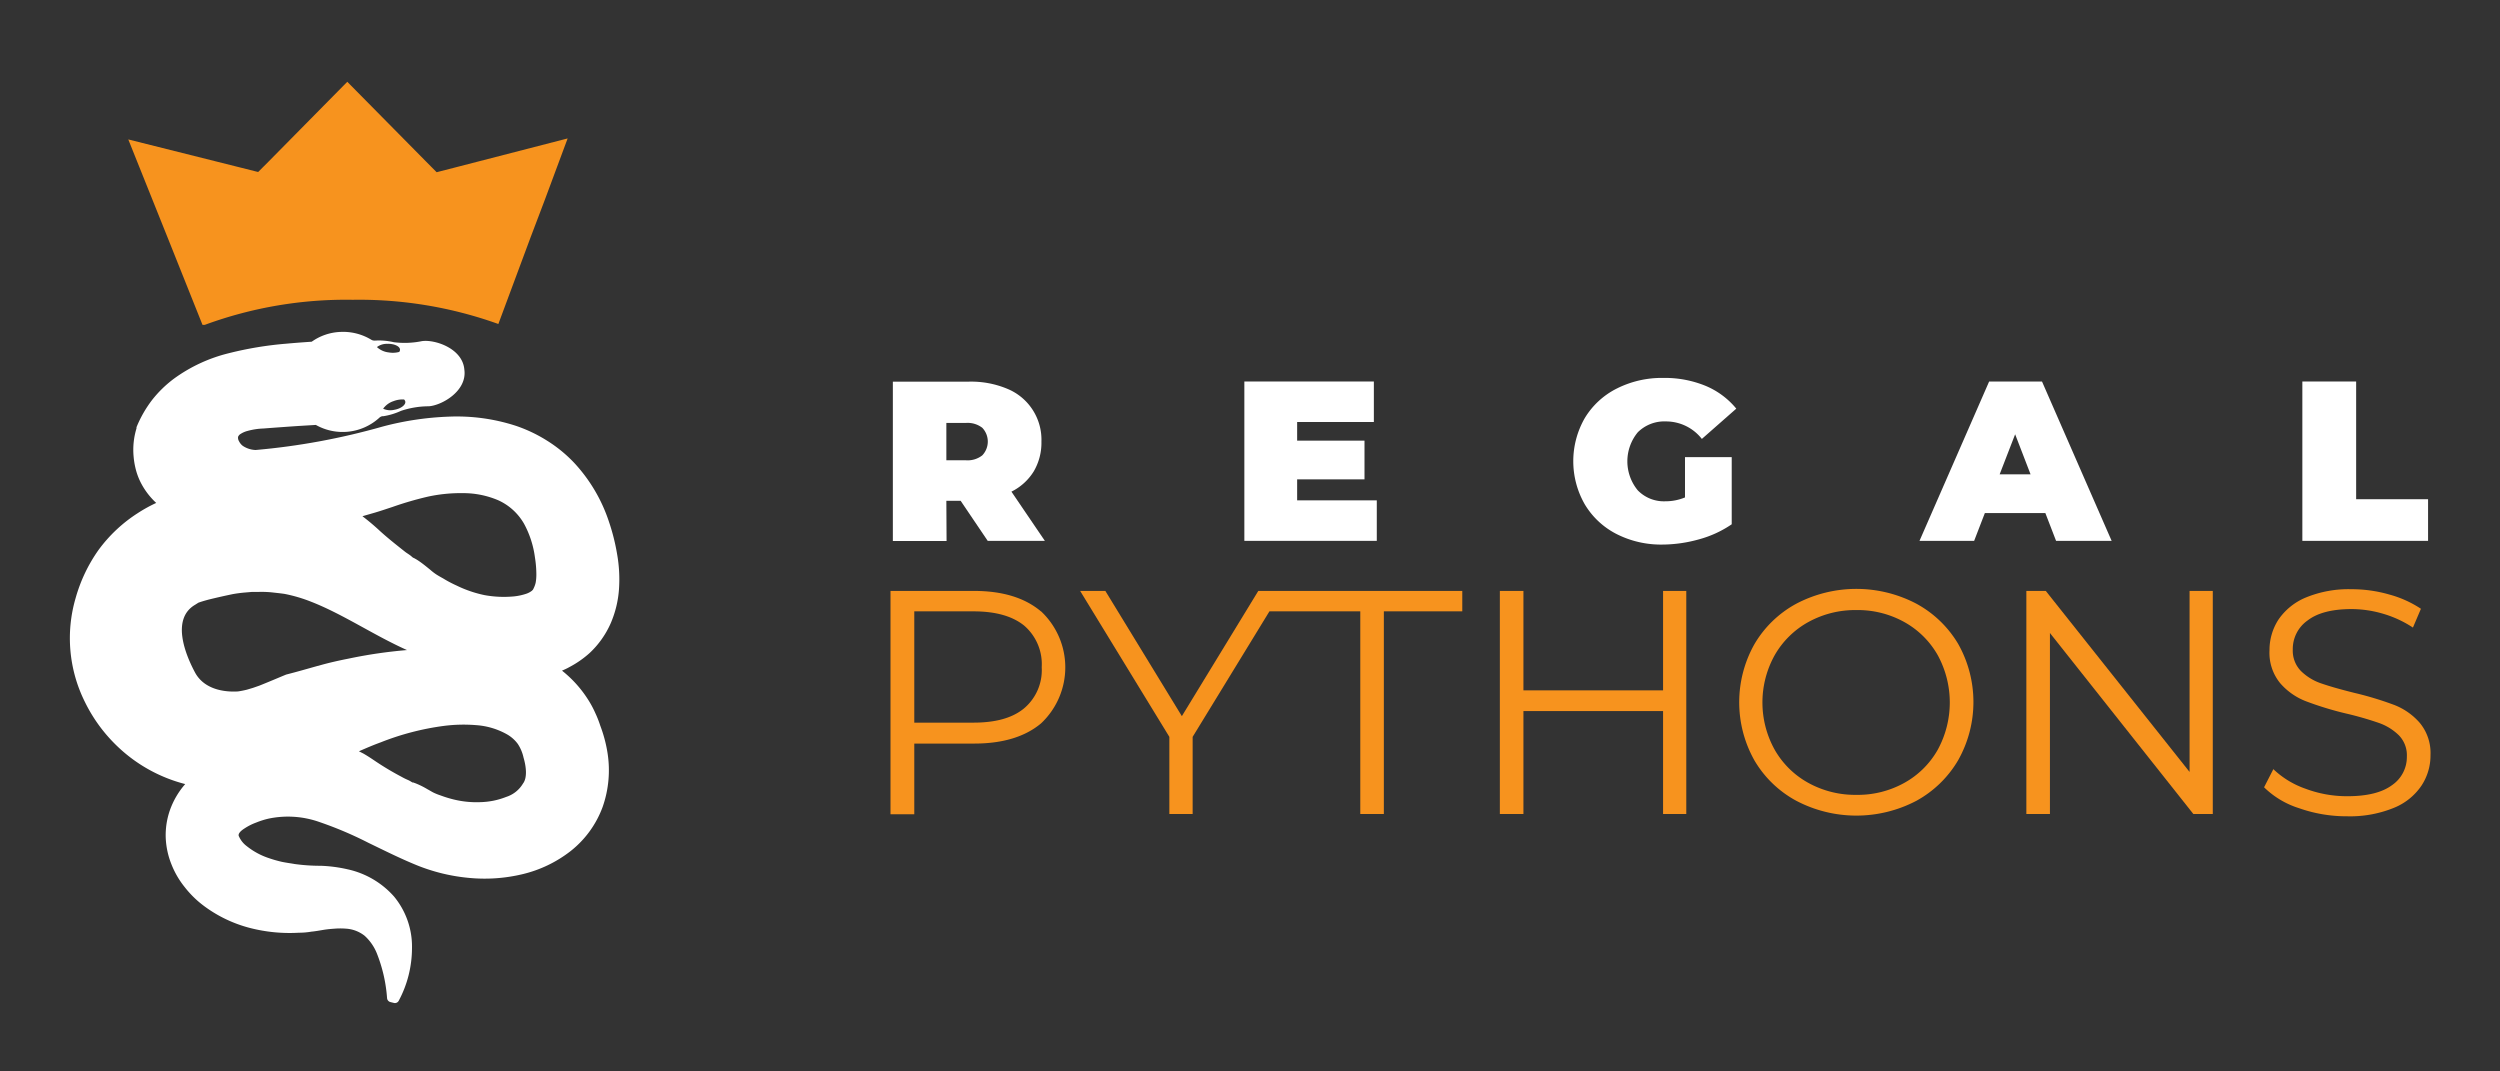
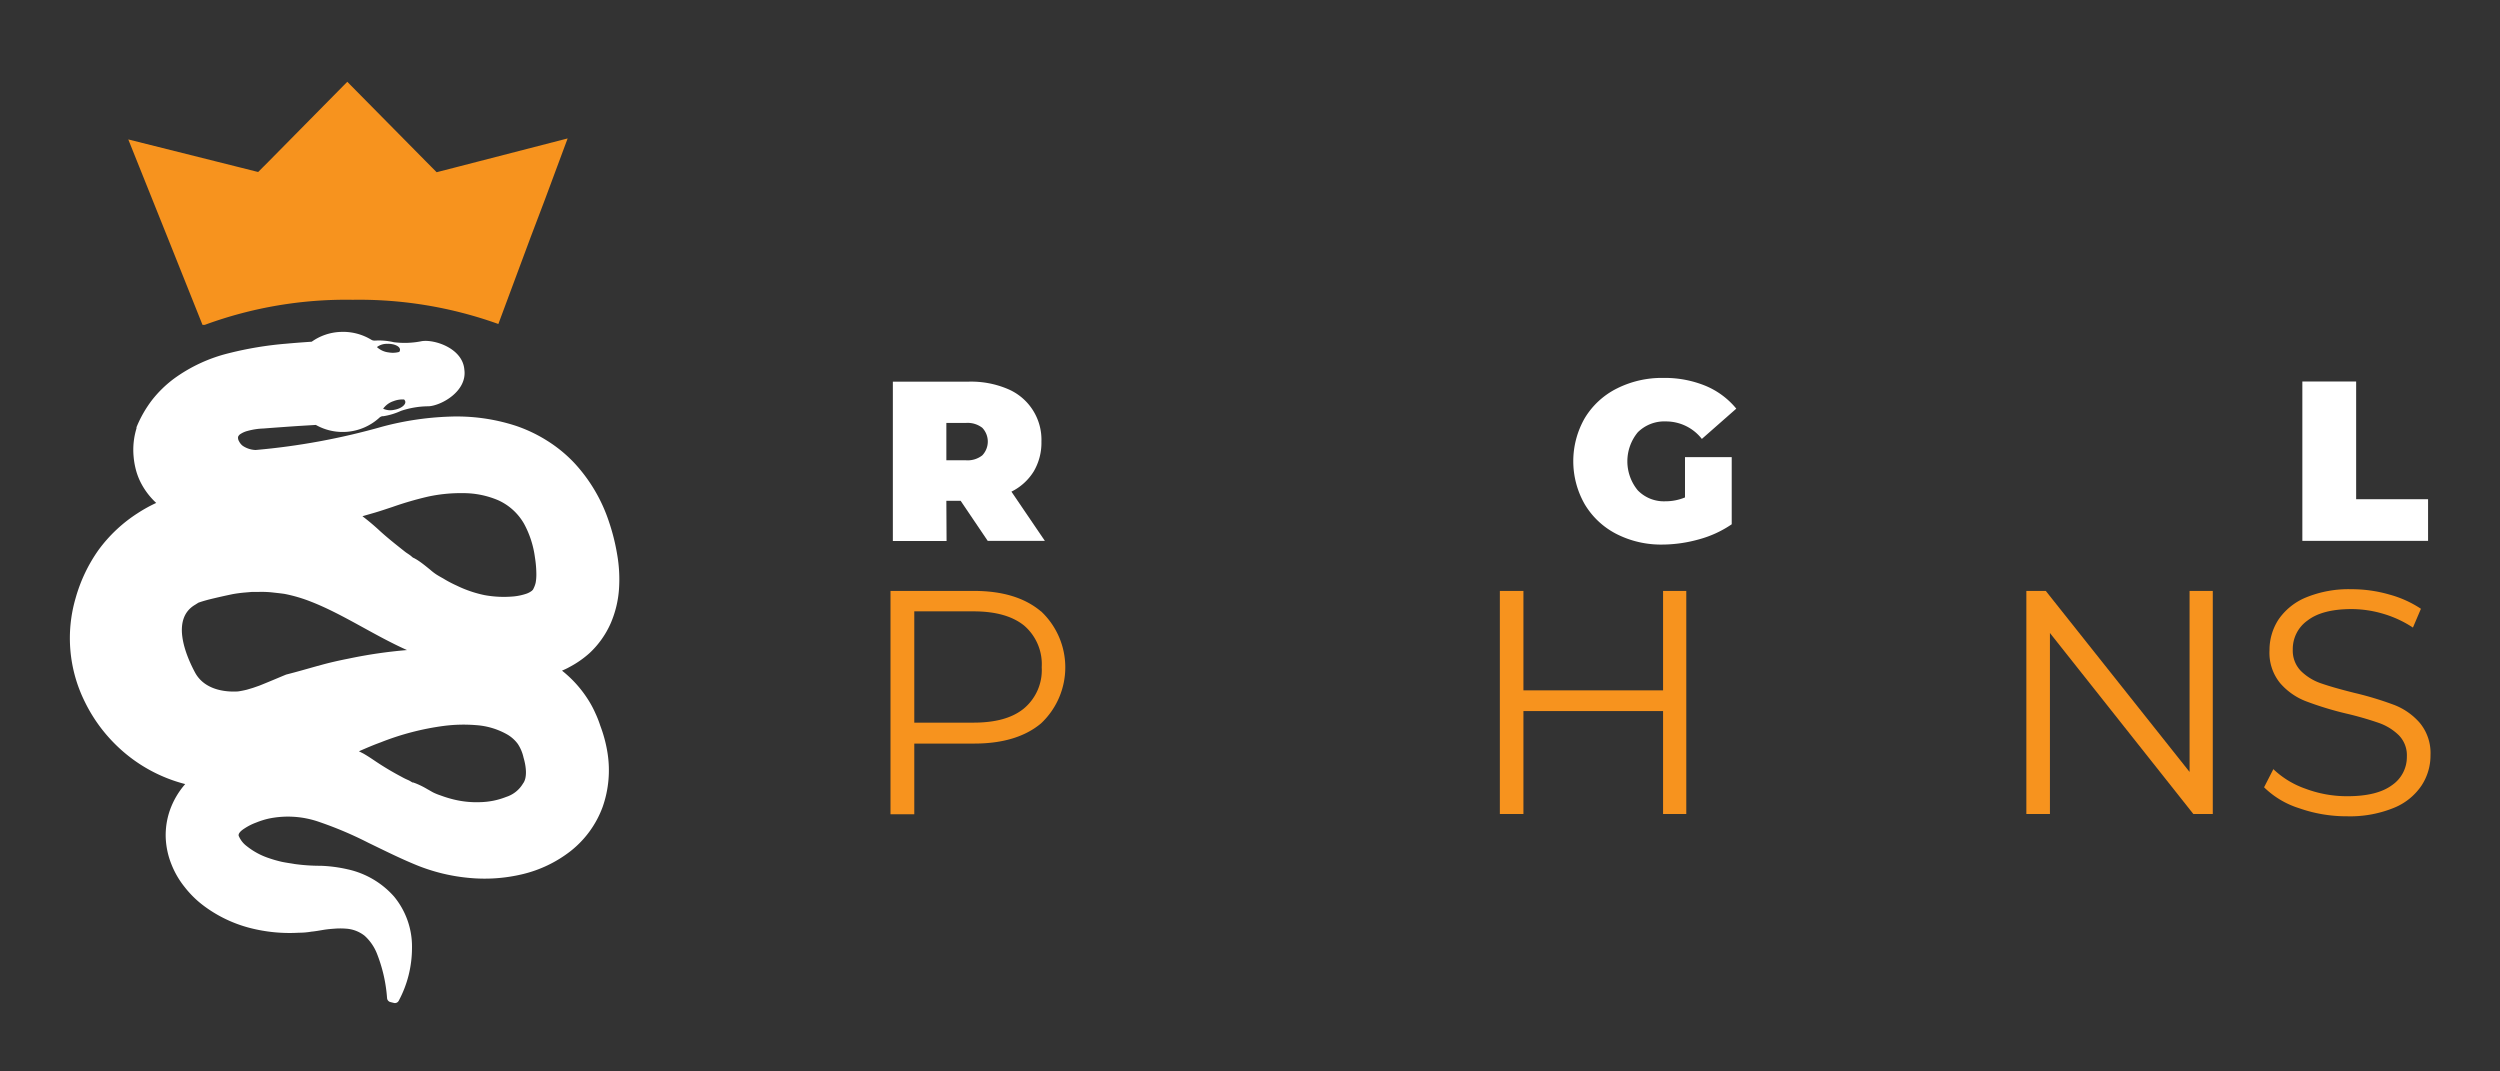
<svg xmlns="http://www.w3.org/2000/svg" id="Layer_1" data-name="Layer 1" viewBox="75 160 350 150">
  <rect x="75" y="160" width="350" height="150" fill="#333333" stroke="none" />
  <defs>
    <style>.cls-1{fill:#fff;}.cls-2{fill:#f7931e;}</style>
  </defs>
  <title>Logo-Horizontal-White-01-02</title>
  <path class="cls-1" d="M207.49,230.11h2l3.79,5.61h8l-4.68-6.89a7.67,7.67,0,0,0,3.12-2.83,7.91,7.91,0,0,0,1.08-4.18,7.7,7.7,0,0,0-4.78-7.39,13.14,13.14,0,0,0-5.38-1H200v22.31h7.52Zm0-10.9h2.74a3.37,3.37,0,0,1,2.29.68,2.8,2.8,0,0,1,0,3.86,3.32,3.32,0,0,1-2.29.69h-2.74Z" />
-   <polygon class="cls-1" points="267.75 230.05 256.6 230.05 256.6 227.11 266.03 227.11 266.03 221.69 256.6 221.69 256.6 219.08 267.34 219.08 267.34 213.41 249.21 213.41 249.21 235.72 267.75 235.72 267.75 230.05" />
  <path class="cls-1" d="M308.26,219a6.37,6.37,0,0,1,5,2.45l4.82-4.24a11.07,11.07,0,0,0-4.32-3.2,15,15,0,0,0-5.88-1.1,14,14,0,0,0-6.52,1.48,11,11,0,0,0-4.49,4.14,12.13,12.13,0,0,0,0,12.08,11,11,0,0,0,4.44,4.15,13.73,13.73,0,0,0,6.41,1.48,19.26,19.26,0,0,0,5.13-.73,15.12,15.12,0,0,0,4.59-2.11V224H310.9v5.64a7.08,7.08,0,0,1-2.74.54,5.09,5.09,0,0,1-3.87-1.53,6.39,6.39,0,0,1,0-8.13A5.28,5.28,0,0,1,308.26,219Z" />
-   <path class="cls-1" d="M362.85,235.72h7.78l-9.75-22.31h-7.4l-9.75,22.31h7.65l1.5-3.89h8.47Zm-7.9-9.31,2.17-5.61,2.16,5.61Z" />
  <polygon class="cls-1" points="414.93 229.89 404.86 229.89 404.86 213.41 397.33 213.41 397.33 235.72 414.93 235.72 414.93 229.89" />
  <path class="cls-2" d="M220.73,245.59q-3.39-2.86-9.37-2.86H199.67V274H203V264.1h8.38q6,0,9.37-2.83a10.76,10.76,0,0,0,0-15.68Zm-2.36,13.58c-1.64,1.36-4,2-7.1,2H203V245.59h8.29c3.1,0,5.46.67,7.1,2a7.13,7.13,0,0,1,2.45,5.82A7,7,0,0,1,218.37,259.17Z" />
-   <polygon class="cls-2" points="251.28 242.73 251.16 242.73 240.46 260.26 229.75 242.73 226.22 242.73 238.71 263.16 238.71 273.96 241.97 273.96 241.97 263.16 252.72 245.59 265.44 245.59 265.44 273.96 268.74 273.96 268.74 245.59 279.72 245.59 279.72 242.73 254.46 242.73 251.28 242.73" />
  <polygon class="cls-2" points="307.83 256.65 288.28 256.65 288.28 242.73 284.98 242.73 284.98 273.96 288.28 273.96 288.28 259.55 307.83 259.55 307.83 273.96 311.08 273.96 311.08 242.73 307.83 242.73 307.83 256.65" />
-   <path class="cls-2" d="M343.28,244.51a18.08,18.08,0,0,0-16.78,0,15.14,15.14,0,0,0-5.89,5.69,16.61,16.61,0,0,0,0,16.24,15.11,15.11,0,0,0,5.89,5.68,18.08,18.08,0,0,0,16.78,0,15.26,15.26,0,0,0,5.86-5.69,16.57,16.57,0,0,0,0-16.29A15.26,15.26,0,0,0,343.28,244.51Zm3,20.46a12.09,12.09,0,0,1-4.69,4.64,13.39,13.39,0,0,1-6.69,1.67,13.56,13.56,0,0,1-6.72-1.67,12.17,12.17,0,0,1-4.72-4.64,13.62,13.62,0,0,1,0-13.25,12.24,12.24,0,0,1,4.72-4.64,13.56,13.56,0,0,1,6.72-1.67,13.39,13.39,0,0,1,6.69,1.67,12.16,12.16,0,0,1,4.69,4.64,13.83,13.83,0,0,1,0,13.25Z" />
  <polygon class="cls-2" points="381.54 268.07 361.41 242.73 358.69 242.73 358.69 273.96 361.99 273.96 361.99 248.62 382.07 273.96 384.79 273.96 384.79 242.73 381.54 242.73 381.54 268.07" />
  <path class="cls-2" d="M413.75,261.18a9.07,9.07,0,0,0-3.59-2.5A46.18,46.18,0,0,0,404.6,257q-2.89-.72-4.62-1.32a7.44,7.44,0,0,1-2.85-1.74,4.06,4.06,0,0,1-1.14-3,4.88,4.88,0,0,1,2.08-4.08q2.07-1.59,6.17-1.59a15.76,15.76,0,0,1,4.38.65,15.48,15.48,0,0,1,4.19,1.94l1.12-2.63a15.13,15.13,0,0,0-4.44-2,19,19,0,0,0-5.25-.74,15.75,15.75,0,0,0-6.42,1.16,8.65,8.65,0,0,0-3.84,3.1,7.83,7.83,0,0,0-1.25,4.31,6.68,6.68,0,0,0,1.5,4.59,9.06,9.06,0,0,0,3.59,2.52,45.6,45.6,0,0,0,5.62,1.72,46,46,0,0,1,4.6,1.32,7.6,7.6,0,0,1,2.79,1.72,4,4,0,0,1,1.13,3,4.76,4.76,0,0,1-2.09,4q-2.1,1.55-6.29,1.54a16.49,16.49,0,0,1-5.81-1.05,12.4,12.4,0,0,1-4.5-2.74l-1.3,2.54a12.23,12.23,0,0,0,4.94,2.94,19.88,19.88,0,0,0,6.67,1.12,16.24,16.24,0,0,0,6.46-1.14A8.52,8.52,0,0,0,414,270a7.66,7.66,0,0,0,1.27-4.3A6.6,6.6,0,0,0,413.75,261.18Z" />
  <path class="cls-1" d="M160.24,233a22.4,22.4,0,0,0-4.89-8.24,19.31,19.31,0,0,0-3.75-3.06,20.52,20.52,0,0,0-4.36-2.08,26.72,26.72,0,0,0-9.41-1.29,41.87,41.87,0,0,0-9.27,1.39A94.92,94.92,0,0,1,110.78,223a3.46,3.46,0,0,1-1.79-.58,1.85,1.85,0,0,1-.53-.65.94.94,0,0,1-.13-.61.85.85,0,0,1,.39-.43,3.25,3.25,0,0,1,.9-.39,9.62,9.62,0,0,1,2.26-.35q2.48-.19,5-.36l2.34-.14a7.62,7.62,0,0,0,8.88-1,.81.81,0,0,1,.43-.22h.13a9.31,9.31,0,0,0,2.48-.75h0a12.35,12.35,0,0,1,3.87-.64c1.79-.1,5.41-2.11,5-5.12-.23-3-4.17-4.27-5.95-4a12,12,0,0,1-3.92.15h0a9.1,9.1,0,0,0-2.58-.23h-.13a.8.8,0,0,1-.47-.13,7.61,7.61,0,0,0-4.32-1.08,7.44,7.44,0,0,0-4,1.37c-1.2.08-2.4.17-3.61.28a49.17,49.17,0,0,0-8,1.33,21.88,21.88,0,0,0-7.63,3.53A16.2,16.2,0,0,0,96.29,216a16.62,16.62,0,0,0-2.18,3.81l0,.06,0,.1a10.31,10.31,0,0,0-.4,4,10.87,10.87,0,0,0,.37,2,9.07,9.07,0,0,0,.79,1.9,10.25,10.25,0,0,0,2,2.54,20.15,20.15,0,0,0-2.57,1.42A20.54,20.54,0,0,0,88.79,237a21.87,21.87,0,0,0-3.2,6.72,20,20,0,0,0,1.29,14.54,21.76,21.76,0,0,0,4.26,5.94,21.42,21.42,0,0,0,9.79,5.57,11.21,11.21,0,0,0-2.15,3.68,10.64,10.64,0,0,0-.58,3.8A11.2,11.2,0,0,0,99,281a12.22,12.22,0,0,0,1.87,3.21,14,14,0,0,0,2.6,2.56,18.52,18.52,0,0,0,6.39,3.11,22.26,22.26,0,0,0,7,.7q.87,0,1.74-.15c.56-.05,1.2-.17,1.69-.25s1-.13,1.59-.17a9.78,9.78,0,0,1,1.53,0,4.68,4.68,0,0,1,2.64,1,6.68,6.68,0,0,1,1.7,2.44,21,21,0,0,1,1.44,6.3v0a.62.62,0,0,0,.47.54l.48.12h0a.6.6,0,0,0,.68-.3,15.49,15.49,0,0,0,1.39-3.6,15.86,15.86,0,0,0,.47-3.82,11,11,0,0,0-2.51-7.17,12.12,12.12,0,0,0-6.52-3.82,19.76,19.76,0,0,0-3.75-.49,26.21,26.21,0,0,1-3.67-.25c-.6-.11-1.2-.18-1.8-.31a17.49,17.49,0,0,1-1.75-.5,10,10,0,0,1-3.16-1.71,3.44,3.44,0,0,1-1.06-1.33c-.23-.38.31-.84.79-1.14a7.83,7.83,0,0,1,1.61-.81,11.24,11.24,0,0,1,1.73-.55,13.23,13.23,0,0,1,7.18.49,52,52,0,0,1,6.8,2.89c2.23,1.08,4.45,2.19,6.75,3.13a25.7,25.7,0,0,0,7.28,1.78,22.78,22.78,0,0,0,7.49-.5,17.54,17.54,0,0,0,6.81-3.26,14,14,0,0,0,4.47-6.17,15.5,15.5,0,0,0,.67-7.64,19.15,19.15,0,0,0-1-3.73,14.63,14.63,0,0,0-.71-1.8,13.7,13.7,0,0,0-.92-1.73,16.33,16.33,0,0,0-3.73-4.18c.35-.15.71-.31,1-.48a13.79,13.79,0,0,0,2.88-2,12.69,12.69,0,0,0,2.92-4.11,14.62,14.62,0,0,0,1.18-4.83,20.18,20.18,0,0,0-.26-4.86A29,29,0,0,0,160.24,233Zm-28.68-17.08a.57.57,0,0,1,.18.29c.09.46-.6,1-1.53,1.16a2.42,2.42,0,0,1-1.57-.15,2.89,2.89,0,0,1,1.48-1.07A3.4,3.4,0,0,1,131.56,215.93Zm-2.28-7.79c.95,0,1.72.36,1.72.83a.47.47,0,0,1-.11.31,3.3,3.3,0,0,1-1.46.07,2.89,2.89,0,0,1-1.66-.75A2.3,2.3,0,0,1,129.28,208.14Zm-9.78,45.09c-1.47.41-2.94.84-4.44,1.22-1.26.52-2.54,1.07-3.75,1.55l-.89.31-.87.26c-.41.1-.81.18-1.22.24-1.17.08-4.52.06-6-2.6-1.27-2.35-3.48-7.52,0-9.54l.44-.28c.44-.16.9-.29,1.37-.42,1.08-.27,2.2-.52,3.38-.77a17.9,17.9,0,0,1,1.81-.24l.93-.08c.29,0,.59,0,.9,0a14.61,14.61,0,0,1,1.87.06c.6.07,1.24.13,1.83.22a21,21,0,0,1,3.64,1.07c4.53,1.76,8.82,4.71,13.48,6.79a66.44,66.44,0,0,0-8.05,1.17C122.47,252.47,121,252.79,119.5,253.23Zm28.74,16.44a4.22,4.22,0,0,1-2.38,1.91,10.44,10.44,0,0,1-3.59.73,13.42,13.42,0,0,1-3.78-.38,16.2,16.2,0,0,1-1.84-.57,8.18,8.18,0,0,1-.93-.37c-.3-.15-.58-.33-.88-.49a11.54,11.54,0,0,0-1.8-.88c-.08,0-.15-.09-.26-.05l-.22-.12a2.7,2.7,0,0,0-.44-.24,8.55,8.55,0,0,1-.91-.45,40.4,40.4,0,0,1-3.55-2.11c-.58-.39-1.18-.8-1.8-1.15l-.61-.31c1-.44,2-.87,3.07-1.26a37.2,37.2,0,0,1,8.79-2.29,21.64,21.64,0,0,1,4.55-.11,10.24,10.24,0,0,1,4.27,1.26,4.9,4.9,0,0,1,1.57,1.38,5.67,5.67,0,0,1,.79,1.88C148.69,267.4,148.82,268.87,148.24,269.67ZM150,241.54a3.24,3.24,0,0,1-.29.82,1,1,0,0,1-.11.21l-.09.09a.36.36,0,0,1-.09.08,2.76,2.76,0,0,1-.67.36,7.88,7.88,0,0,1-1.84.4,15,15,0,0,1-4.06-.18,16.53,16.53,0,0,1-3.92-1.34q-1-.45-1.89-1c-.31-.17-.63-.35-.93-.54a7.57,7.57,0,0,1-.86-.66c-.56-.45-1.12-.92-1.73-1.32-.15-.1-.31-.19-.47-.28s-.17-.07-.25-.12l-.21-.18c-.27-.24-.6-.41-.89-.64-1.15-.91-2.31-1.82-3.44-2.84a32.21,32.21,0,0,0-2.52-2.13l1.77-.51c.84-.25,1.66-.53,2.48-.8a47.06,47.06,0,0,1,4.87-1.42,21.68,21.68,0,0,1,5-.5,12.46,12.46,0,0,1,4.9,1,7.91,7.91,0,0,1,3.62,3.31,13.53,13.53,0,0,1,1.51,4.68,15.21,15.21,0,0,1,.2,2.39A6.52,6.52,0,0,1,150,241.54Z" />
  <path class="cls-2" d="M103.35,205.48h.32a57.28,57.28,0,0,1,20.7-3.51,57.68,57.68,0,0,1,20.4,3.39l4.5-12.1,2-5.27,3.2-8.61-16,4.13-2.34.6-1.44-1.45-11.07-11.21-11.06,11.21-1.42,1.42-3.18-.8-15-3.76,5.68,14.17Z" />
</svg>